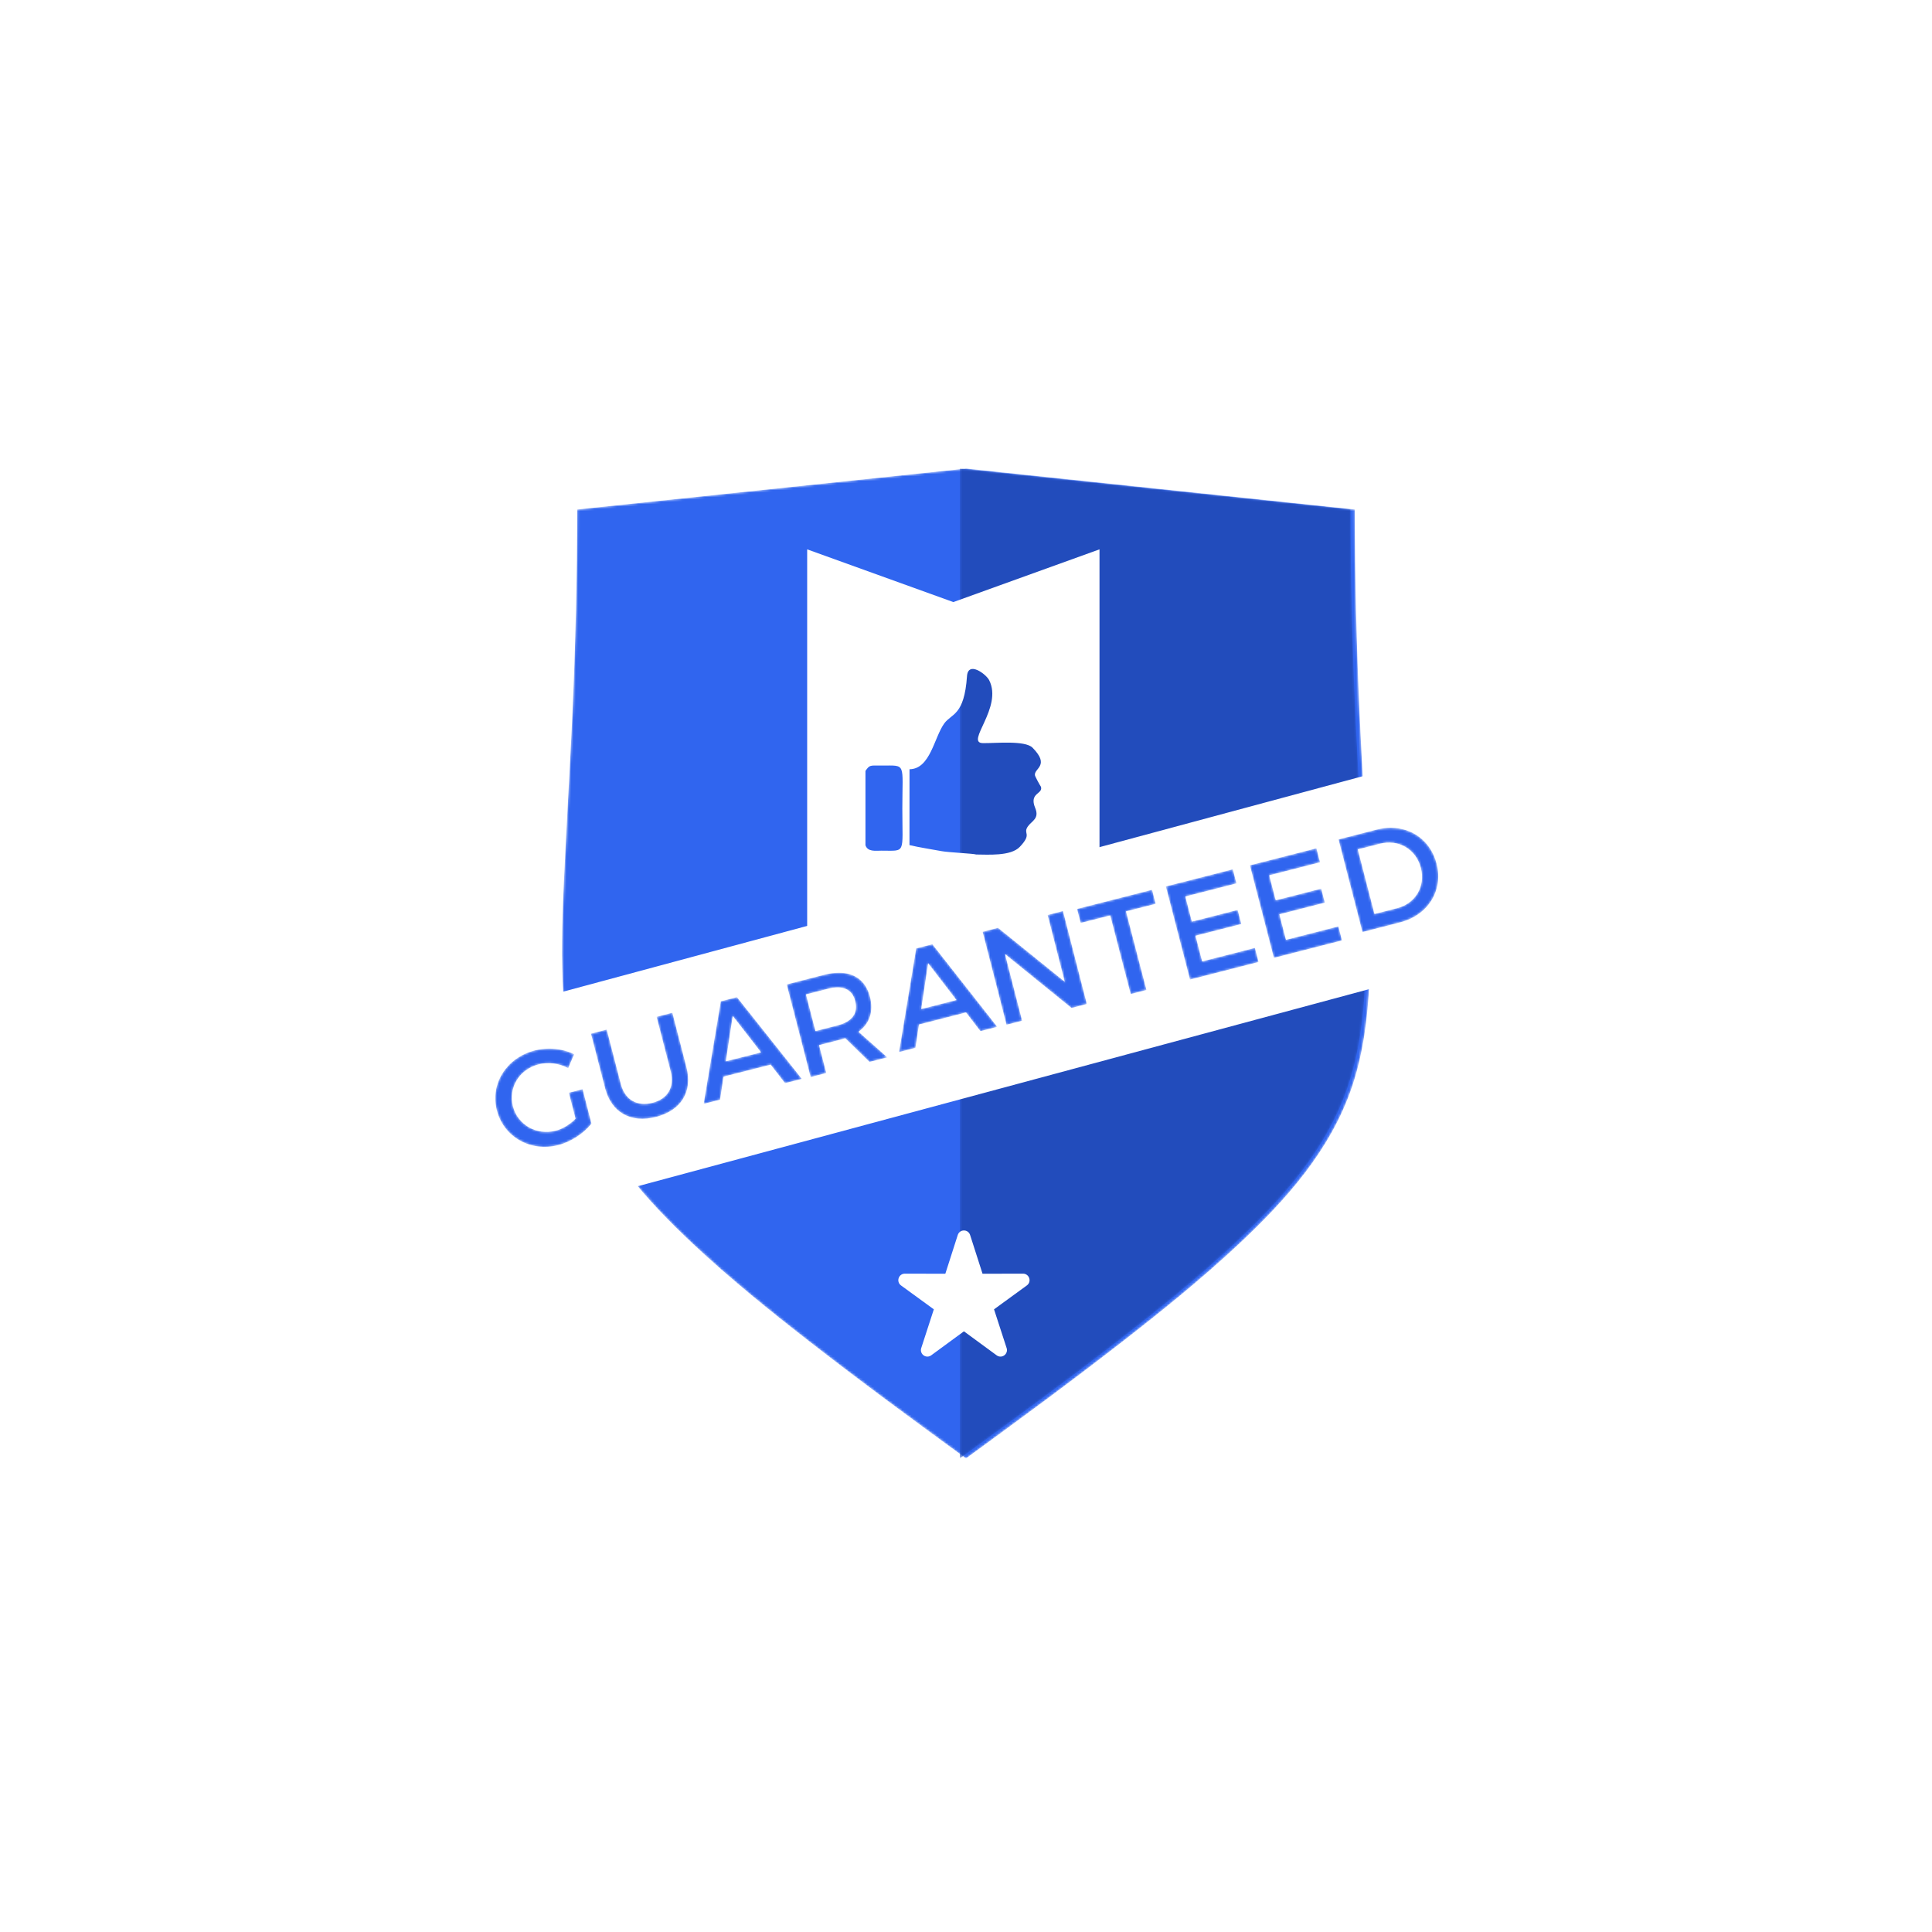
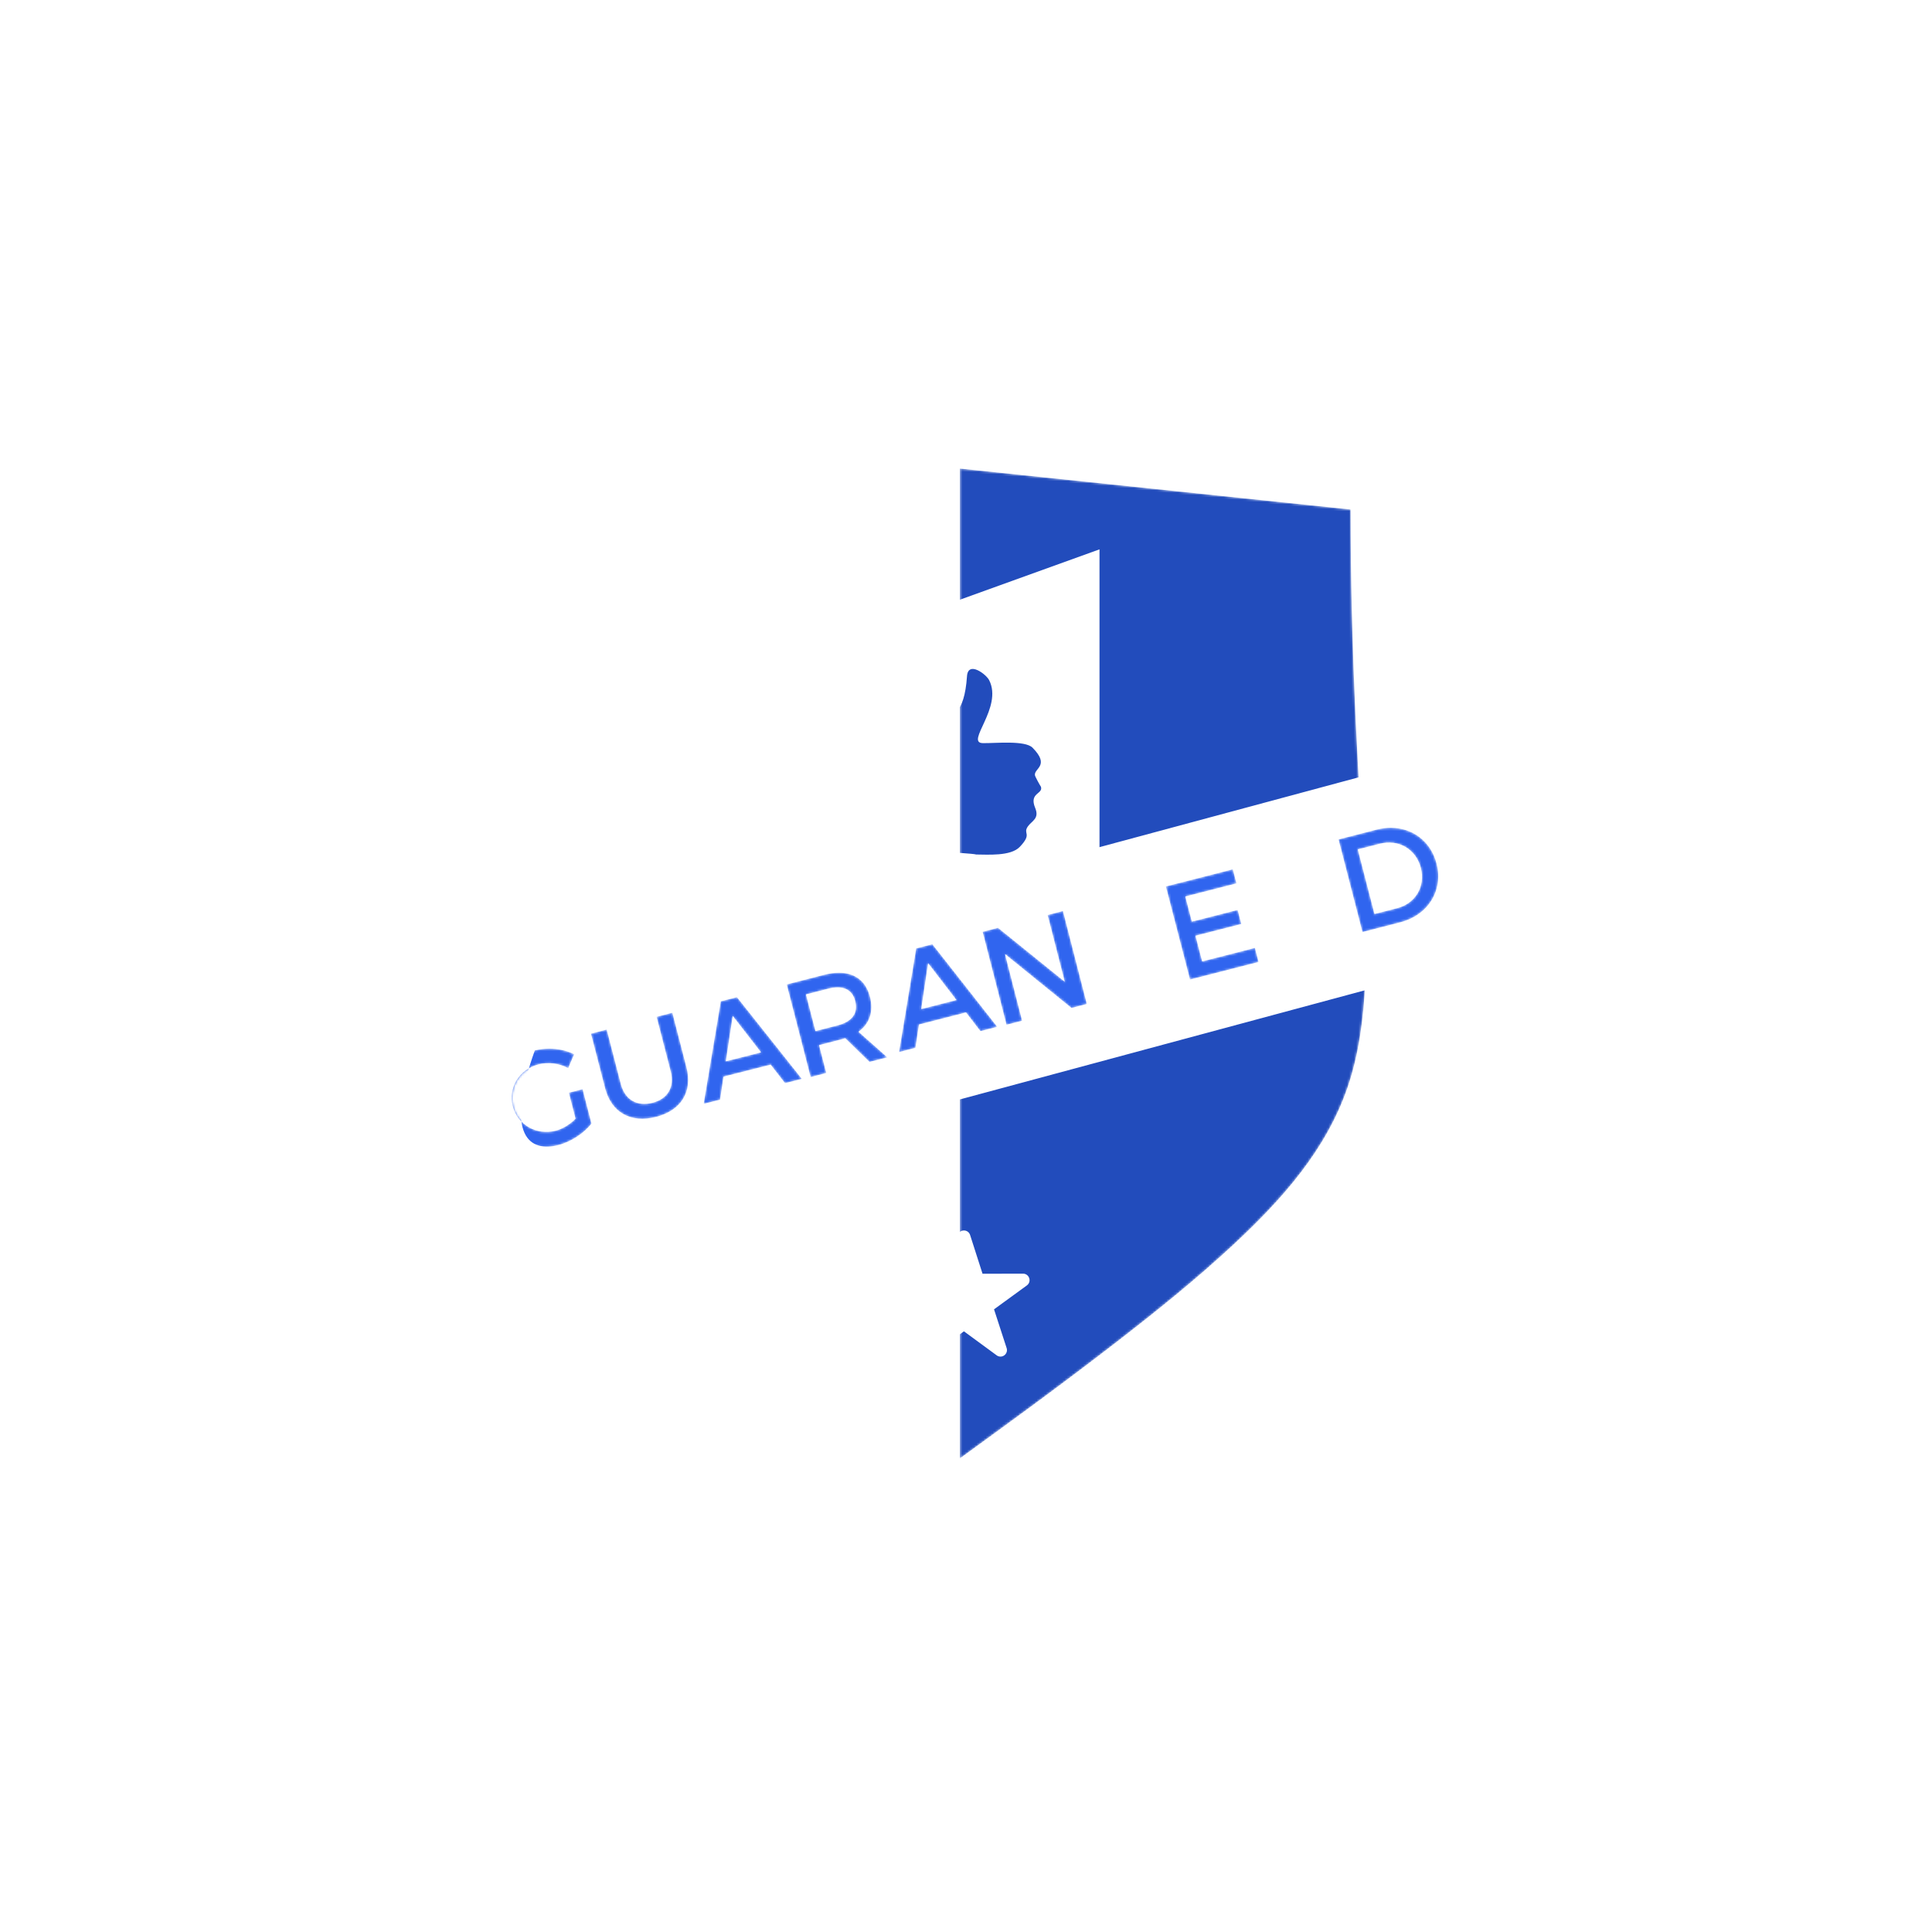
<svg xmlns="http://www.w3.org/2000/svg" width="834" height="834" viewBox="0 0 834 834" fill="none">
  <g clip-path="url(#clip0_1887_9932)">
    <g filter="url(#filter0_d_1887_9932)">
      <mask id="mask0_1887_9932" style="mask-type:luminance" maskUnits="userSpaceOnUse" x="216" y="166" width="402" height="490">
-         <path d="M216.14 166.422H617.088V655.206H216.14V166.422Z" fill="white" />
-       </mask>
+         </mask>
      <g mask="url(#mask0_1887_9932)">
        <path fill-rule="evenodd" clip-rule="evenodd" d="M404.815 646.302C380.53 628.548 356.249 610.664 332.543 592.127C314.876 578.324 297.285 564.013 280.953 548.633C272.087 540.287 263.636 531.667 255.958 522.5L278.33 516.477C305.143 545.79 348.341 579.267 417.003 629.442C552.64 530.326 588.947 496.324 595.76 430.929L617.087 425.183C615.97 440.48 613.497 455.573 608.635 469.923C597.915 501.545 576.956 526.129 553.054 548.633C536.708 564.013 519.123 578.324 501.459 592.127C477.75 610.666 453.478 628.548 429.185 646.302L417.003 655.206L404.815 646.302ZM216.402 415.876C215.772 399.833 216.384 383.687 217.091 368.069C218.143 344.818 219.592 321.591 220.624 298.333C221.983 267.485 222.711 236.665 222.635 205.786L222.581 186.974L417.043 166.422L611.417 186.974L611.369 205.786C611.285 236.665 612.011 267.485 613.376 298.333L613.867 308.762L593.383 314.284C591.889 284.04 590.531 248.474 590.646 205.736L417.043 187.384L243.363 205.736C243.625 304.836 236.004 365.419 236.998 410.325L216.402 415.876Z" fill="white" />
      </g>
      <mask id="mask1_1887_9932" style="mask-type:luminance" maskUnits="userSpaceOnUse" x="242" y="195" width="350" height="428">
-         <path d="M249.168 212.789C249.15 242.093 248.418 271.354 247.116 300.642C246.081 323.915 244.627 347.169 243.565 370.439C242.227 399.935 240.803 433.9 250.442 462.206C259.633 489.22 278.586 510.543 299.064 529.73C314.868 544.54 331.908 558.316 348.989 571.611C371.311 588.981 394.136 605.77 417.004 622.421C439.864 605.77 462.688 588.983 485.004 571.611C502.092 558.318 519.138 544.54 534.938 529.73C555.415 510.543 574.368 489.219 583.561 462.204C593.196 433.9 591.772 399.935 590.434 370.437C589.376 347.169 587.921 323.915 586.883 300.642C585.589 271.354 584.852 242.093 584.833 212.789L417.041 195.13L249.168 212.789Z" fill="white" />
-       </mask>
+         </mask>
      <g mask="url(#mask1_1887_9932)">
        <path fill-rule="evenodd" clip-rule="evenodd" d="M249.168 212.789C249.15 242.093 248.418 271.354 247.116 300.642C246.081 323.915 244.627 347.169 243.565 370.439C242.227 399.935 240.803 433.9 250.442 462.206C259.633 489.22 278.586 510.543 299.064 529.73C314.868 544.54 331.908 558.316 348.989 571.611C371.311 588.981 394.136 605.77 417.004 622.421C439.864 605.77 462.688 588.983 485.004 571.611C502.092 558.318 519.138 544.54 534.938 529.73C555.415 510.543 574.368 489.219 583.561 462.204C593.196 433.9 591.772 399.935 590.434 370.437C589.376 347.169 587.921 323.915 586.883 300.642C585.589 271.354 584.852 242.093 584.833 212.789L417.041 195.13L249.168 212.789Z" fill="#3065EF" />
      </g>
      <mask id="mask2_1887_9932" style="mask-type:luminance" maskUnits="userSpaceOnUse" x="414" y="195" width="176" height="428">
        <path d="M414.365 195.135V622.421C437.343 605.77 460.279 588.983 482.704 571.611C499.869 558.318 516.998 544.54 532.875 529.73C553.454 510.543 572.498 489.219 581.733 462.204C591.418 433.9 589.995 399.935 588.642 370.437C587.579 347.169 586.112 323.922 585.073 300.642C583.774 271.354 583.032 242.093 583.014 212.789L414.402 195.13L414.366 195.135H414.365Z" fill="white" />
      </mask>
      <g mask="url(#mask2_1887_9932)">
        <path fill-rule="evenodd" clip-rule="evenodd" d="M414.365 195.135V622.421C437.343 605.77 460.279 588.983 482.704 571.611C499.869 558.318 516.998 544.54 532.875 529.73C553.454 510.543 572.498 489.219 581.733 462.204C591.418 433.9 589.995 399.935 588.642 370.437C587.579 347.169 586.112 323.922 585.073 300.642C583.774 271.354 583.032 242.093 583.014 212.789L414.402 195.13L414.365 195.135Z" fill="#224CBC" />
      </g>
      <path fill-rule="evenodd" clip-rule="evenodd" d="M411.533 252.768L474.63 230.004V398.036H348.438V230.004L411.533 252.768ZM426.994 286.472C425.656 283.853 417.89 278.038 417.43 284.777C416.258 301.878 410.753 300.809 407.609 305.161C403.22 311.238 401.605 324.829 392.617 324.931L392.6 357.675C396.85 358.687 402.072 359.465 406.503 360.291C409.415 360.837 420.324 361.326 421.393 361.733C426.207 361.733 436.271 362.575 440.2 358.45C445.859 352.508 441.315 352.918 443.765 349.524C445.483 347.169 448.773 346.223 446.866 341.632C444.1 334.988 450.404 335.703 449.344 332.472C448.927 331.904 446.834 328.086 446.757 327.513C446.314 324.489 453.412 323.439 445.733 315.637C442.485 312.339 429.478 313.763 424.253 313.653C416.515 313.487 433.037 298.316 426.994 286.472ZM389.518 341.911C389.518 321.812 391.356 323.356 380.518 323.336C375.467 323.331 375.486 322.976 373.598 325.634V357.734C374.583 360.657 377.893 360.084 380.518 360.077C391.183 360.064 389.518 361.817 389.518 341.911Z" fill="white" />
      <mask id="mask3_1887_9932" style="mask-type:luminance" maskUnits="userSpaceOnUse" x="158" y="304" width="516" height="233">
        <path d="M158.275 304.846H673.941V536.462H158.275V304.846Z" fill="white" />
      </mask>
      <g mask="url(#mask3_1887_9932)">
        <path fill-rule="evenodd" clip-rule="evenodd" d="M630.954 362.763L673.941 304.846C502.048 351.156 330.161 397.482 158.275 443.797L201.262 478.549L158.275 536.462C330.161 490.147 502.048 443.831 673.941 397.51L630.954 362.765V362.763Z" fill="white" />
      </g>
      <path fill-rule="evenodd" clip-rule="evenodd" d="M424.137 542.71L441.629 542.671C442.856 542.671 443.907 543.438 444.293 544.616C444.48 545.18 444.482 545.79 444.297 546.355C444.112 546.92 443.751 547.411 443.267 547.756L429.099 558.069L434.536 574.785C434.726 575.349 434.73 575.959 434.548 576.525C434.366 577.092 434.007 577.585 433.525 577.932C433.049 578.287 432.471 578.478 431.877 578.476C431.284 578.475 430.707 578.282 430.232 577.925L416.11 567.562L401.981 577.925C401.507 578.282 400.931 578.475 400.337 578.477C399.744 578.478 399.167 578.287 398.691 577.932C398.209 577.585 397.85 577.091 397.668 576.525C397.487 575.958 397.491 575.349 397.681 574.785L403.114 558.071L388.947 547.758C388.463 547.413 388.102 546.921 387.919 546.355C387.736 545.789 387.74 545.179 387.93 544.616C388.308 543.438 389.357 542.671 390.594 542.671L408.077 542.71L413.447 525.973C413.826 524.796 414.875 524.028 416.11 524.028C417.341 524.028 418.39 524.796 418.768 525.973L424.139 542.71H424.137Z" fill="white" />
      <mask id="mask4_1887_9932" style="mask-type:luminance" maskUnits="userSpaceOnUse" x="213" y="445" width="43" height="43">
        <path d="M230.875 446.304C218.643 449.447 211.515 460.68 214.487 472.196C217.46 483.717 229.053 490.253 240.995 487.18C246.534 485.756 252.042 482.068 255.334 477.904L251.498 463.044L245.556 464.573L248.455 475.804C246.016 478.275 242.881 480.188 239.882 480.958C231.629 483.082 223.491 478.48 221.411 470.419C219.343 462.411 224.183 454.47 232.434 452.347C236.647 451.264 241.42 451.88 245.279 453.958L247.851 447.952C244.694 446.38 240.924 445.527 237.091 445.527C235.009 445.527 232.907 445.781 230.875 446.304Z" fill="white" />
      </mask>
      <g mask="url(#mask4_1887_9932)">
-         <path fill-rule="evenodd" clip-rule="evenodd" d="M230.875 446.304C218.643 449.447 211.515 460.68 214.487 472.196C217.46 483.717 229.053 490.253 240.995 487.18C246.534 485.756 252.042 482.068 255.334 477.904L251.498 463.044L245.556 464.573L248.455 475.804C246.016 478.275 242.881 480.188 239.882 480.958C231.629 483.082 223.491 478.48 221.411 470.419C219.343 462.411 224.183 454.47 232.434 452.347C236.647 451.264 241.42 451.88 245.279 453.958L247.851 447.952C244.694 446.38 240.924 445.527 237.091 445.527C235.009 445.527 232.907 445.781 230.875 446.304Z" fill="#3065EF" />
+         <path fill-rule="evenodd" clip-rule="evenodd" d="M230.875 446.304C217.46 483.717 229.053 490.253 240.995 487.18C246.534 485.756 252.042 482.068 255.334 477.904L251.498 463.044L245.556 464.573L248.455 475.804C246.016 478.275 242.881 480.188 239.882 480.958C231.629 483.082 223.491 478.48 221.411 470.419C219.343 462.411 224.183 454.47 232.434 452.347C236.647 451.264 241.42 451.88 245.279 453.958L247.851 447.952C244.694 446.38 240.924 445.527 237.091 445.527C235.009 445.527 232.907 445.781 230.875 446.304Z" fill="#3065EF" />
      </g>
      <mask id="mask5_1887_9932" style="mask-type:luminance" maskUnits="userSpaceOnUse" x="255" y="430" width="43" height="46">
        <path d="M283.43 431.789L289.527 455.331C291.294 462.162 288.239 467.231 281.662 468.917C275.026 470.617 269.76 467.623 268.006 460.848L261.913 437.308L255.104 439.053L261.198 462.593C263.919 473.099 272.278 477.814 283.18 475.019C294.084 472.223 299.052 464.089 296.331 453.584L290.241 430.044L283.432 431.789H283.43Z" fill="white" />
      </mask>
      <g mask="url(#mask5_1887_9932)">
        <path fill-rule="evenodd" clip-rule="evenodd" d="M283.43 431.789L289.527 455.331C291.294 462.162 288.239 467.231 281.662 468.917C275.026 470.617 269.76 467.623 268.006 460.848L261.913 437.308L255.104 439.053L261.198 462.593C263.919 473.099 272.278 477.814 283.18 475.019C294.084 472.223 299.052 464.089 296.331 453.584L290.241 430.044L283.43 431.789Z" fill="#3065EF" />
      </g>
      <mask id="mask6_1887_9932" style="mask-type:luminance" maskUnits="userSpaceOnUse" x="303" y="423" width="44" height="47">
        <path d="M311.156 425.09L303.75 469.366L310.833 467.566L312.348 457.613L332.679 452.446L338.881 460.439L346.138 458.594L318.124 423.32L311.156 425.09V425.09ZM316.311 431.41L328.529 447.141L313.324 451.006L316.31 431.41H316.311Z" fill="white" />
      </mask>
      <g mask="url(#mask6_1887_9932)">
        <path fill-rule="evenodd" clip-rule="evenodd" d="M311.156 425.09L303.75 469.366L310.833 467.566L312.348 457.613L332.679 452.446L338.881 460.439L346.138 458.594L318.124 423.32L311.156 425.09ZM316.311 431.41L328.529 447.141L313.324 451.006L316.31 431.41H316.311Z" fill="#3065EF" />
      </g>
      <mask id="mask7_1887_9932" style="mask-type:luminance" maskUnits="userSpaceOnUse" x="339" y="412" width="45" height="46">
        <path d="M355.866 413.635L339.604 417.817L349.931 457.807L356.689 456.068L353.575 444.015L363.08 441.57C363.71 441.41 364.341 441.244 364.896 441.042L375.356 451.268L383.029 449.296L370.585 438.241C375.381 434.813 377.192 429.533 375.54 423.136C373.791 416.36 369.034 412.77 362.159 412.77C360.223 412.771 358.118 413.053 355.866 413.633V413.635ZM347.926 422.134L357.429 419.689C363.615 418.099 367.814 419.702 369.17 424.958C370.572 430.382 367.703 433.926 361.517 435.516L352.01 437.96L347.924 422.134H347.926Z" fill="white" />
      </mask>
      <g mask="url(#mask7_1887_9932)">
        <path fill-rule="evenodd" clip-rule="evenodd" d="M355.866 413.635L339.604 417.817L349.931 457.807L356.689 456.068L353.575 444.015L363.08 441.57C363.71 441.41 364.341 441.244 364.896 441.042L375.356 451.268L383.029 449.296L370.585 438.241C375.381 434.813 377.192 429.533 375.54 423.136C373.791 416.36 369.034 412.77 362.159 412.77C360.223 412.771 358.118 413.053 355.866 413.633V413.635ZM347.926 422.134L357.429 419.689C363.615 418.099 367.814 419.702 369.17 424.958C370.572 430.382 367.703 433.926 361.517 435.516L352.01 437.96L347.926 422.134Z" fill="#3065EF" />
      </g>
      <mask id="mask8_1887_9932" style="mask-type:luminance" maskUnits="userSpaceOnUse" x="388" y="400" width="43" height="48">
        <path d="M395.505 402.251L388.1 447.012L395.178 445.192L396.695 435.129L417.023 429.908L423.227 437.987L430.482 436.124L402.472 400.463L395.505 402.251ZM400.658 408.64L412.877 424.542L397.672 428.45L400.656 408.642L400.658 408.64Z" fill="white" />
      </mask>
      <g mask="url(#mask8_1887_9932)">
        <path fill-rule="evenodd" clip-rule="evenodd" d="M395.505 402.251L388.1 447.012L395.178 445.192L396.695 435.129L417.023 429.908L423.227 437.987L430.482 436.124L402.472 400.463L395.505 402.251ZM400.658 408.64L412.877 424.542L397.672 428.45L400.656 408.642L400.658 408.64Z" fill="#3065EF" />
      </g>
      <mask id="mask9_1887_9932" style="mask-type:luminance" maskUnits="userSpaceOnUse" x="424" y="386" width="46" height="50">
        <path d="M452.235 387.844L459.64 416.683L430.811 393.381L424.182 395.094L434.486 435.232L441.231 433.491L433.839 404.706L462.541 427.981L469.164 426.268L458.862 386.128L452.235 387.844Z" fill="white" />
      </mask>
      <g mask="url(#mask9_1887_9932)">
        <path fill-rule="evenodd" clip-rule="evenodd" d="M452.235 387.844L459.64 416.683L430.811 393.381L424.182 395.094L434.486 435.232L441.231 433.491L433.839 404.706L462.541 427.981L469.164 426.268L458.862 386.128L452.235 387.844Z" fill="#3065EF" />
      </g>
      <mask id="mask10_1887_9932" style="mask-type:luminance" maskUnits="userSpaceOnUse" x="464" y="376" width="35" height="46">
-         <path d="M464.934 385.222L466.51 391.278L479.26 388.025L488.091 421.961L494.898 420.223L486.066 386.289L498.875 383.02L497.298 376.964L464.934 385.222Z" fill="white" />
-       </mask>
+         </mask>
      <g mask="url(#mask10_1887_9932)">
        <path fill-rule="evenodd" clip-rule="evenodd" d="M464.934 385.222L466.51 391.278L479.26 388.025L488.091 421.961L494.898 420.223L486.066 386.289L498.875 383.02L497.298 376.964L464.934 385.222Z" fill="#3065EF" />
      </g>
      <mask id="mask11_1887_9932" style="mask-type:luminance" maskUnits="userSpaceOnUse" x="503" y="368" width="41" height="48">
        <path d="M503.275 375.515L513.701 415.707L543.294 408.133L541.717 402.048L518.943 407.876L516.069 396.795L535.837 391.735L534.256 385.65L514.492 390.709L511.676 379.855L533.755 374.206L532.174 368.121L503.275 375.515Z" fill="white" />
      </mask>
      <g mask="url(#mask11_1887_9932)">
        <path fill-rule="evenodd" clip-rule="evenodd" d="M503.275 375.515L513.701 415.707L543.294 408.133L541.717 402.048L518.943 407.876L516.069 396.795L535.837 391.735L534.256 385.65L514.492 390.709L511.676 379.855L533.755 374.206L532.174 368.121L503.275 375.515Z" fill="#3065EF" />
      </g>
      <mask id="mask12_1887_9932" style="mask-type:luminance" maskUnits="userSpaceOnUse" x="539" y="359" width="41" height="48">
        <path d="M539.556 366.403L549.912 406.354L579.307 398.824L577.74 392.773L555.119 398.567L552.264 387.551L571.898 382.522L570.33 376.474L550.699 381.502L547.898 370.716L569.827 365.099L568.26 359.05L539.556 366.403Z" fill="white" />
      </mask>
      <g mask="url(#mask12_1887_9932)">
-         <path fill-rule="evenodd" clip-rule="evenodd" d="M539.556 366.403L549.912 406.354L579.307 398.824L577.74 392.773L555.119 398.567L552.264 387.551L571.898 382.522L570.33 376.474L550.699 381.502L547.898 370.716L569.827 365.099L568.26 359.05L539.556 366.403Z" fill="#3065EF" />
-       </g>
+         </g>
      <mask id="mask13_1887_9932" style="mask-type:luminance" maskUnits="userSpaceOnUse" x="577" y="350" width="44" height="46">
        <path d="M594.245 350.993L577.812 355.216L588.141 395.208L604.401 391.028C616.542 387.907 623.119 377.199 620.139 365.658C617.664 356.066 609.802 350.195 600.356 350.195C598.379 350.195 596.327 350.454 594.245 350.991V350.993ZM586.13 359.536L595.694 357.077C603.597 355.043 611.23 359.297 613.341 367.469C615.434 375.581 610.969 382.882 603.183 384.884L593.333 387.418L586.13 359.534V359.536Z" fill="white" />
      </mask>
      <g mask="url(#mask13_1887_9932)">
        <path fill-rule="evenodd" clip-rule="evenodd" d="M594.245 350.993L577.812 355.216L588.141 395.208L604.401 391.028C616.542 387.907 623.119 377.199 620.139 365.658C617.664 356.066 609.802 350.195 600.356 350.195C598.379 350.195 596.327 350.454 594.245 350.991V350.993ZM586.13 359.536L595.694 357.077C603.597 355.043 611.23 359.297 613.341 367.469C615.434 375.581 610.969 382.882 603.183 384.884L593.333 387.418L586.13 359.536Z" fill="#3065EF" />
      </g>
    </g>
  </g>
  <defs>
    <filter id="filter0_d_1887_9932" x="140.432" y="155.716" width="551.353" height="524.47" filterUnits="userSpaceOnUse" color-interpolation-filters="sRGB">
      <feFlood flood-opacity="0" result="BackgroundImageFix" />
      <feColorMatrix in="SourceAlpha" type="matrix" values="0 0 0 0 0 0 0 0 0 0 0 0 0 0 0 0 0 0 127 0" result="hardAlpha" />
      <feOffset dy="7.137" />
      <feGaussianBlur stdDeviation="8.922" />
      <feColorMatrix type="matrix" values="0 0 0 0 0 0 0 0 0 0 0 0 0 0 0 0 0 0 0.1 0" />
      <feBlend mode="normal" in2="BackgroundImageFix" result="effect1_dropShadow_1887_9932" />
      <feBlend mode="normal" in="SourceGraphic" in2="effect1_dropShadow_1887_9932" result="shape" />
    </filter>
    <clipPath id="clip0_1887_9932">
      <rect width="546" height="522.804" fill="white" transform="translate(144 155.598)" />
    </clipPath>
  </defs>
</svg>